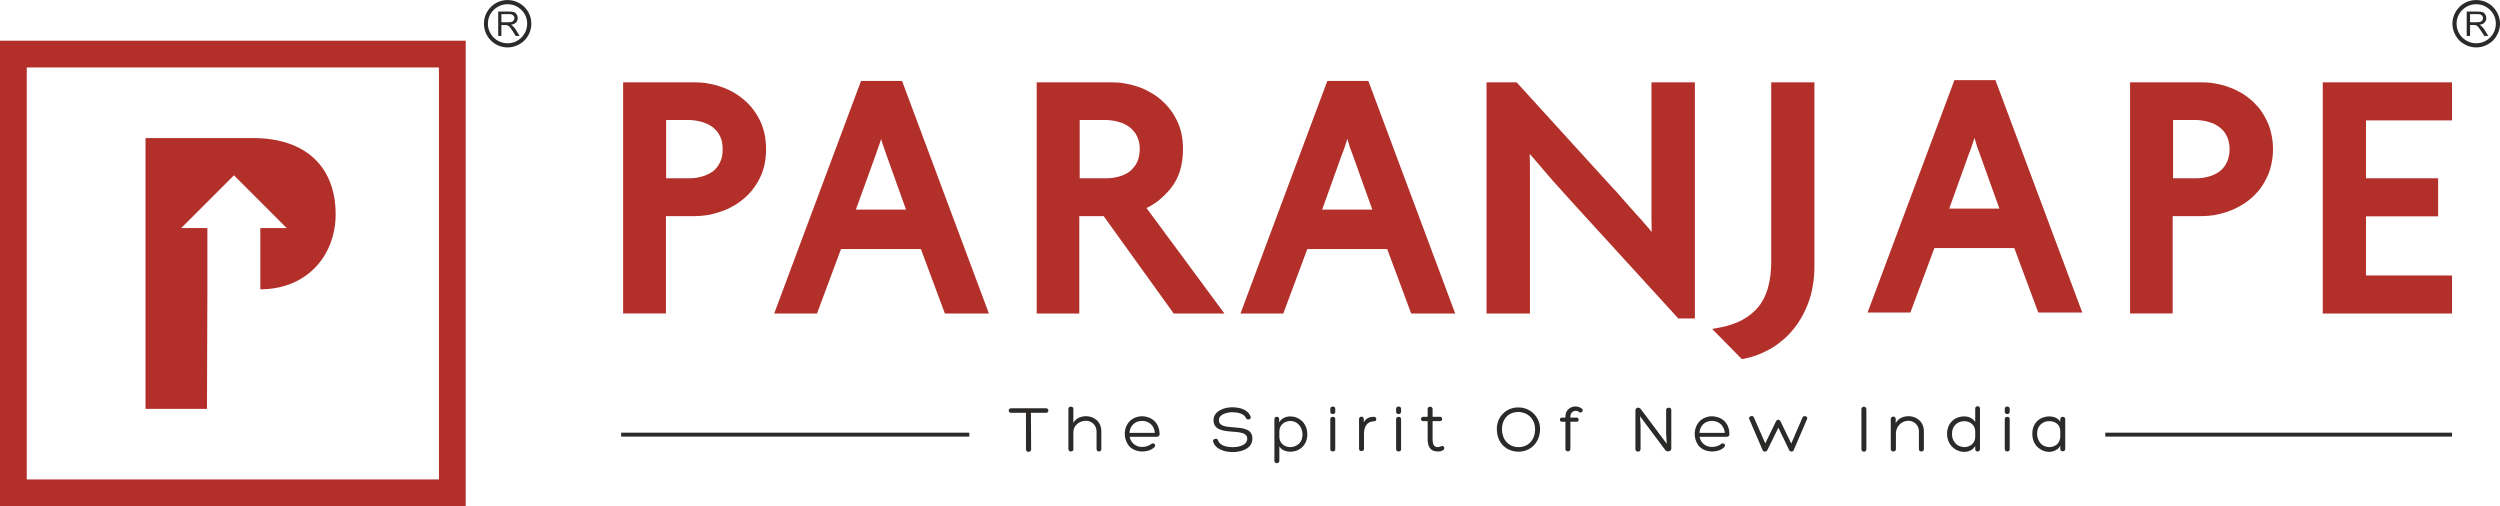
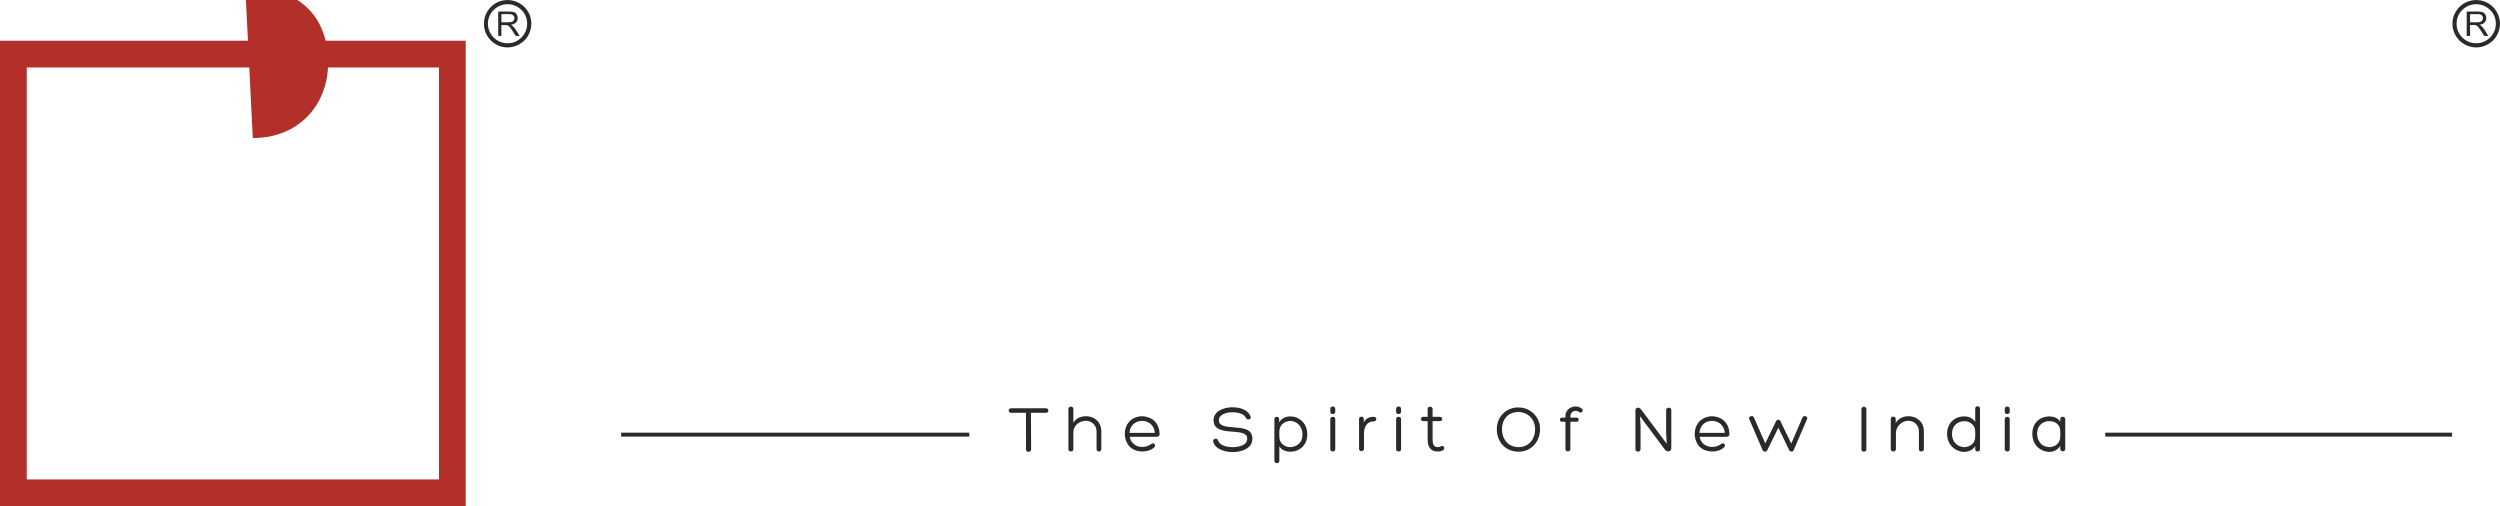
<svg xmlns="http://www.w3.org/2000/svg" xml:space="preserve" width="134.62mm" height="27.261mm" version="1.1" style="shape-rendering:geometricPrecision; text-rendering:geometricPrecision; image-rendering:optimizeQuality; fill-rule:evenodd; clip-rule:evenodd" viewBox="0 0 12610 2553">
  <defs>
    <style type="text/css">
   
    .fil2 {fill:#2B2A29}
    .fil1 {fill:#B3302A}
    .fil0 {fill:#B3302A;fill-rule:nonzero}
   
  </style>
  </defs>
  <g id="Layer_x0020_1">
    <g id="_2621946306208">
-       <path class="fil0" d="M9931 776l-99 276 253 0 -99 -276c-4,-11 -8,-23 -13,-35 -4,-13 -8,-26 -12,-40l-2 -6 -2 7c-4,14 -9,28 -13,39 -4,12 -8,24 -13,35zm-3163 5l-99 276 253 0 -99 -276c-4,-11 -8,-22 -13,-35 -4,-13 -8,-26 -12,-40l-2 -6 -2 6c-4,15 -9,28 -13,40 -4,12 -8,24 -13,35zm-57 -373l191 0 438 1173 -222 0 -121 -325 -403 0 -121 325 -216 0c146,-391 292,-782 438,-1173l16 0zm-2294 373l-100 276 253 0 -99 -276c-4,-11 -8,-23 -12,-35 -5,-13 -9,-26 -13,-40l-2 -6 -1 6c-4,13 -9,26 -14,40 -4,12 -8,24 -12,35zm-58 -373l191 0c146,391 292,782 438,1173l-222 0 -121 -325 -403 0 -121 325 -216 0 438 -1173 16 0zm7357 1150l0 -1143 652 0 0 192 -434 0 0 292 364 0 0 192 -364 0 0 298 434 0 0 192 -652 0 0 -23zm-484 -871c-4,-9 -9,-17 -15,-25 -6,-7 -13,-14 -21,-20 -8,-6 -16,-11 -25,-16 -9,-4 -19,-8 -30,-11 -10,-3 -21,-6 -32,-7 -11,-2 -22,-3 -33,-3l-115 0 0 294 115 0c12,0 23,-1 33,-2 12,-2 22,-4 33,-7 10,-3 20,-6 29,-11 9,-4 17,-9 25,-15 8,-6 15,-13 21,-21 6,-7 11,-16 15,-25 5,-9 8,-19 10,-30 3,-11 4,-23 4,-36 0,-13 -1,-25 -4,-36 -2,-10 -5,-20 -10,-29zm199 214c-11,22 -23,41 -37,59 -15,17 -30,33 -48,47 -17,14 -36,26 -55,36 -19,11 -39,19 -60,26 -21,7 -42,12 -63,16 -22,3 -43,5 -64,5l-145 0 0 491 -215 0 0 -1166 360 0c21,0 42,1 64,5 21,3 42,8 63,15 21,7 41,15 60,26 20,10 38,22 55,36l0 0c18,14 33,30 48,47 14,18 26,37 37,59 11,21 20,45 25,70 6,25 9,51 9,79 0,28 -3,54 -9,79 -5,25 -14,49 -25,70zm-2311 629c-11,28 -23,54 -37,77 -14,24 -30,46 -47,65 -17,20 -35,37 -55,52 -19,16 -39,29 -60,40 -21,11 -42,21 -62,28 -21,8 -41,13 -61,17l-12 2 -150 -152 43 -8c41,-8 78,-21 110,-38 31,-17 57,-38 79,-64 22,-26 38,-58 49,-95 11,-39 17,-84 17,-135l0 -904 218 0 0 922c0,36 -2,70 -8,102 -5,33 -13,63 -24,91zm-662 68l-524 -574c-22,-24 -44,-48 -65,-72 -21,-23 -43,-48 -67,-76 -23,-27 -45,-53 -65,-76l-21 -24 0 14c1,27 1,52 1,73l0 718 -219 0 0 -1166 152 0 486 534c8,7 16,17 26,28 10,11 20,22 29,33l30 34 31 35 32 35c9,11 19,23 31,36l16 20 0 -4c0,-25 -1,-47 -1,-68l0 -683 219 0 0 1191 -84 0 -7 -8zm-2723 -911c-4,-9 -9,-17 -16,-25 -6,-7 -13,-14 -20,-20 -8,-6 -16,-11 -26,-16 -9,-4 -18,-8 -29,-11 -10,-3 -21,-6 -32,-7 -11,-2 -22,-3 -33,-3l-133 0 0 294 133 0c11,0 23,-1 33,-2 11,-2 22,-4 33,-7 10,-3 20,-6 29,-11 9,-4 17,-9 25,-15 7,-6 14,-13 20,-21 6,-7 12,-15 16,-25 5,-9 8,-19 10,-30 2,-10 4,-23 4,-36 0,-25 -5,-47 -14,-65zm178 884l-346 -481 -123 0 0 491 -215 0 0 -1166 378 0c21,0 42,1 63,5 21,3 42,8 63,15 22,7 42,15 61,26 19,10 38,22 55,36 17,14 33,30 47,47 15,18 27,37 38,59 11,21 20,45 25,70 6,25 8,51 8,79 0,40 -5,76 -15,109 -10,33 -26,63 -47,89 -20,25 -43,47 -67,66 -18,13 -36,24 -55,33l393 532 -256 0 -7 -10zm-2281 -884c-4,-9 -10,-17 -16,-25 -6,-7 -13,-14 -20,-20 -8,-6 -17,-11 -26,-16 -9,-4 -19,-8 -29,-11 -11,-3 -22,-6 -32,-7 -11,-2 -22,-3 -33,-3l-116 0 0 294 116 0c11,0 22,-1 33,-2 11,-2 22,-4 32,-7 11,-3 20,-6 29,-11 9,-4 18,-9 26,-15 15,-12 27,-27 36,-46 4,-9 8,-19 10,-30 2,-10 3,-23 3,-36 0,-26 -4,-47 -13,-65zm199 214c-11,22 -24,41 -38,59 -14,17 -30,33 -48,47 -17,14 -35,26 -54,36 -19,11 -40,19 -61,26 -21,7 -42,12 -63,16 -21,3 -43,5 -63,5l-145 0 0 491 -216 0 0 -1166 361 0c20,0 42,1 63,5 21,3 42,8 63,15 21,7 41,15 61,26 19,10 37,22 54,36 18,14 34,30 48,47 14,18 27,37 38,59 11,21 19,45 25,70 5,25 8,51 8,79 0,28 -3,55 -8,79 -6,25 -14,49 -25,70zm6043 -497l191 0 438 1172 -222 0 -121 -325 -403 0 -121 325 -216 0c146,-391 292,-781 438,-1172l16 0z" />
      <path class="fil1" d="M135 2418l2079 0 0 -2078 -2079 0 0 2078zm2214 135l-2349 0 0 -2348 2349 0 0 2348z" />
-       <path class="fil1" d="M1275 696l-541 0 0 1366 310 0 2 -599 0 -313 -132 0 266 -266 266 266 -133 0 0 309c234,0 380,-169 380,-379 0,-234 -146,-384 -418,-384z" />
+       <path class="fil1" d="M1275 696c234,0 380,-169 380,-379 0,-234 -146,-384 -418,-384z" />
      <path class="fil2" d="M2560 0c33,0 63,13 85,35 22,22 35,51 35,84 0,33 -13,63 -35,85 -22,21 -52,35 -85,35 -33,0 -63,-14 -84,-35 -22,-22 -35,-52 -35,-85 0,-33 13,-62 35,-84 21,-22 51,-35 84,-35zm-47 181l0 -123 54 0c11,0 20,1 26,3 5,2 10,6 13,12 4,5 5,11 5,18 0,9 -2,16 -8,22 -6,6 -15,10 -26,12 4,2 7,4 9,6 5,4 10,10 14,16l21 34 -20 0 -16 -26c-5,-7 -9,-13 -12,-17 -3,-4 -6,-6 -9,-8 -2,-1 -4,-3 -7,-3 -2,-1 -5,-1 -9,-1l-19 0 0 55 -16 0zm16 -69l35 0c8,0 13,-1 18,-2 4,-2 7,-4 9,-8 2,-3 4,-7 4,-11 0,-6 -3,-10 -7,-14 -4,-4 -11,-6 -20,-6l-39 0 0 41zm101 -62c-18,-18 -42,-29 -70,-29 -27,0 -52,11 -70,29 -18,17 -29,42 -29,69 0,28 11,52 29,70 18,18 43,29 70,29 28,0 52,-11 70,-29 18,-18 29,-42 29,-70 0,-27 -11,-52 -29,-69zm9860 -50c33,0 63,13 85,35 21,22 35,51 35,84 0,33 -14,63 -35,85 -22,21 -52,35 -85,35 -33,0 -63,-14 -85,-35 -21,-22 -35,-52 -35,-85 0,-33 14,-62 35,-84 22,-22 52,-35 85,-35zm-48 181l0 -123 55 0c11,0 19,1 25,3 6,2 10,6 14,12 3,5 5,11 5,18 0,9 -3,16 -9,22 -5,6 -14,10 -26,12 5,2 8,4 10,6 5,4 9,10 14,16l21 34 -20 0 -17 -26c-5,-7 -9,-13 -12,-17 -3,-4 -5,-6 -8,-8 -2,-1 -5,-3 -7,-3 -2,-1 -5,-1 -9,-1l-19 0 0 55 -17 0zm17 -69l35 0c7,0 13,-1 17,-2 4,-2 8,-4 10,-8 2,-3 3,-7 3,-11 0,-6 -2,-10 -6,-14 -4,-4 -11,-6 -20,-6l-39 0 0 41zm101 -62c-18,-18 -43,-29 -70,-29 -27,0 -52,11 -70,29 -18,17 -29,42 -29,69 0,28 11,52 29,70 18,18 43,29 70,29 27,0 52,-11 70,-29 18,-18 29,-42 29,-70 0,-27 -11,-52 -29,-69z" />
      <path class="fil2" d="M5276 2059c16,0 16,23 0,23l-76 0c0,61 1,123 1,184 0,9 -8,13 -13,13 -6,0 -13,-4 -13,-13l0 -184 -75 0c-16,0 -16,-23 0,-23l176 0zm7092 143l-1749 0 0 -20 1749 0 0 20zm-7479 0l-1756 0 0 -20 1756 0 0 20zm5503 1l0 -27c0,-34 -23,-51 -54,-52 -24,-1 -48,12 -58,36 -3,7 -4,16 -5,25 0,22 7,42 25,58 10,7 22,11 35,12 31,0 56,-19 57,-52zm-90 -96c12,-5 24,-7 37,-7 19,1 41,7 53,27l0 -13c0,-7 5,-12 12,-12 8,0 13,5 13,12l0 150c0,8 -5,12 -13,12 -7,0 -12,-4 -12,-12l0 -16c-10,20 -35,31 -55,31 -16,0 -34,-5 -48,-15 -26,-17 -39,-46 -38,-79 0,-35 19,-66 52,-79l-1 1zm-190 6c0,-14 25,-15 25,0l0 153c0,15 -25,14 -25,0l0 -153zm25 -36c0,15 -25,15 -25,0l0 -15c0,-16 25,-16 25,0l0 15zm-174 126l0 -27c0,-30 -23,-51 -54,-52 -24,0 -48,12 -58,36 -3,7 -5,16 -5,25 -1,22 6,42 25,58 10,7 22,11 35,12 31,0 57,-19 57,-52zm-55 -103c22,0 44,10 55,28l0 -68c0,-15 24,-15 24,0l0 205c0,7 -4,12 -12,12 -8,0 -12,-5 -12,-12l0 -16c-11,21 -35,30 -55,30 -11,0 -22,-2 -33,-7l1 1c-37,-16 -56,-49 -55,-88 1,-49 36,-85 87,-85zm-229 75c0,-31 -25,-53 -53,-53 -33,0 -63,27 -63,64l0 79c0,7 -5,12 -13,12 -7,0 -13,-5 -13,-12l0 -152c0,-16 25,-16 25,0l0 21c12,-24 38,-35 65,-35 39,0 77,27 77,76l0 90c0,7 -5,12 -13,12 -7,0 -12,-5 -12,-12l0 -90zm-290 -111c0,-17 25,-17 25,0l0 202c0,16 -25,16 -25,0l0 -202zm-566 49c-6,-14 19,-20 23,-9l58 132 54 -111c5,-11 18,-11 23,0l54 112 57 -132c5,-12 29,-6 23,8l-68 158c-3,9 -18,8 -22,0l-55 -114 -56 114c-4,8 -18,10 -23,0l-68 -158zm-251 70l128 0c-3,-29 -20,-51 -47,-58l1 0c-12,-3 -25,-3 -37,0 -27,7 -43,30 -45,58zm89 -80c38,10 62,42 62,85l0 0c1,7 -2,15 -16,15l-134 0c4,28 28,51 62,51 16,0 32,-4 45,-14 12,-11 30,3 16,16 -15,15 -38,21 -60,21 -26,0 -53,-10 -69,-30 -36,-49 -20,-127 43,-144 15,-5 34,-5 50,0l1 0zm-257 -36c0,-14 26,-15 26,0l0 195c0,17 -24,18 -31,7l-127 -170 3 47 0 119c0,17 -26,17 -26,0l0 -194c0,-17 19,-20 28,-7l130 174 -3 -51 0 -120zm-483 60l0 138c0,15 -25,15 -25,0l0 -138 -18 0c-13,0 -13,-21 0,-21l18 0 0 -7c0,-44 52,-63 83,-38 12,10 -4,26 -14,17 -14,-13 -44,-5 -44,21l0 7 32 0c13,0 13,21 0,21l-32 0zm-345 37c0,56 36,91 84,91 46,0 83,-34 83,-91 0,-44 -28,-78 -70,-85 -10,-2 -20,-2 -30,0 -41,6 -67,39 -67,85zm-26 -1c0,-53 36,-98 90,-107 13,-2 24,-1 36,0 52,8 92,52 92,107 0,71 -50,115 -108,115 -61,0 -110,-43 -110,-115zm-287 -61c15,0 15,22 0,22l-37 0 0 91c0,19 3,40 26,40 5,0 12,-2 16,-4 14,-8 25,12 10,20 -9,5 -17,6 -26,6 -41,0 -51,-30 -51,-62l0 -91 -22 0c-16,0 -15,-22 0,-22l22 0 0 -39c0,-16 25,-16 25,0l0 39 37 0zm-221 11c0,-14 25,-15 25,0l0 153c0,15 -25,14 -25,0l0 -153zm25 -36c0,15 -25,15 -25,0l0 -15c0,-16 25,-16 25,0l0 15zm-188 53c11,-22 31,-28 50,-28 8,0 13,4 13,11 0,8 -5,12 -13,12 -34,0 -49,28 -49,62l0 77c0,7 -6,11 -13,11 -7,0 -12,-4 -12,-11l0 -151c0,-15 24,-16 24,0l0 17zm-169 -17c0,-14 25,-15 25,0l0 153c0,15 -25,14 -25,0l0 -153zm25 -36c0,15 -25,15 -25,0l0 -15c0,-16 25,-16 25,0l0 15zm-282 99l0 27c0,30 23,51 54,52 24,0 48,-13 58,-36 2,-7 4,-16 5,-25 0,-22 -7,-43 -25,-58 -10,-8 -22,-12 -35,-13 -31,0 -57,20 -57,53zm55 102c-23,0 -45,-9 -55,-27l0 73c0,16 -25,16 -25,0l0 -210c0,-8 5,-12 12,-12 8,0 12,4 12,12l0 16c12,-21 35,-30 56,-30 10,0 22,2 32,6l0 0c37,15 55,49 54,88 -1,48 -36,84 -86,84zm-364 -57c9,28 47,34 74,34 28,0 73,-8 73,-43 0,-29 -35,-32 -73,-35 -46,-3 -97,-8 -97,-58 0,-45 52,-65 93,-65 36,0 80,9 94,47 6,14 -17,20 -23,8 -10,-25 -46,-30 -70,-30 -23,0 -67,9 -67,40 0,30 34,33 73,36 46,4 96,6 96,57 0,52 -58,68 -99,68 -35,0 -88,-12 -99,-53 -4,-15 22,-20 25,-6zm-447 -38l128 0c-2,-29 -20,-51 -46,-58l0 0c-11,-3 -25,-3 -36,0 -28,7 -44,30 -46,58zm89 -80c39,10 62,42 63,85l0 0c1,7 -3,15 -17,15l-134 0c5,28 29,51 62,51 16,0 32,-4 46,-14 11,-11 29,3 16,16 -16,15 -38,21 -60,21 -27,0 -53,-10 -69,-30 -37,-49 -21,-127 42,-144 16,-5 34,-5 51,0l0 0zm-255 72c0,-31 -26,-53 -53,-53 -33,0 -64,23 -64,58l0 85c0,7 -4,12 -12,12 -8,0 -13,-5 -13,-12l0 -203c0,-15 25,-15 25,0l0 71c12,-24 39,-34 64,-34 40,0 77,27 77,76l0 90c0,7 -4,12 -12,12 -7,0 -12,-5 -12,-12l0 -90z" />
    </g>
  </g>
</svg>